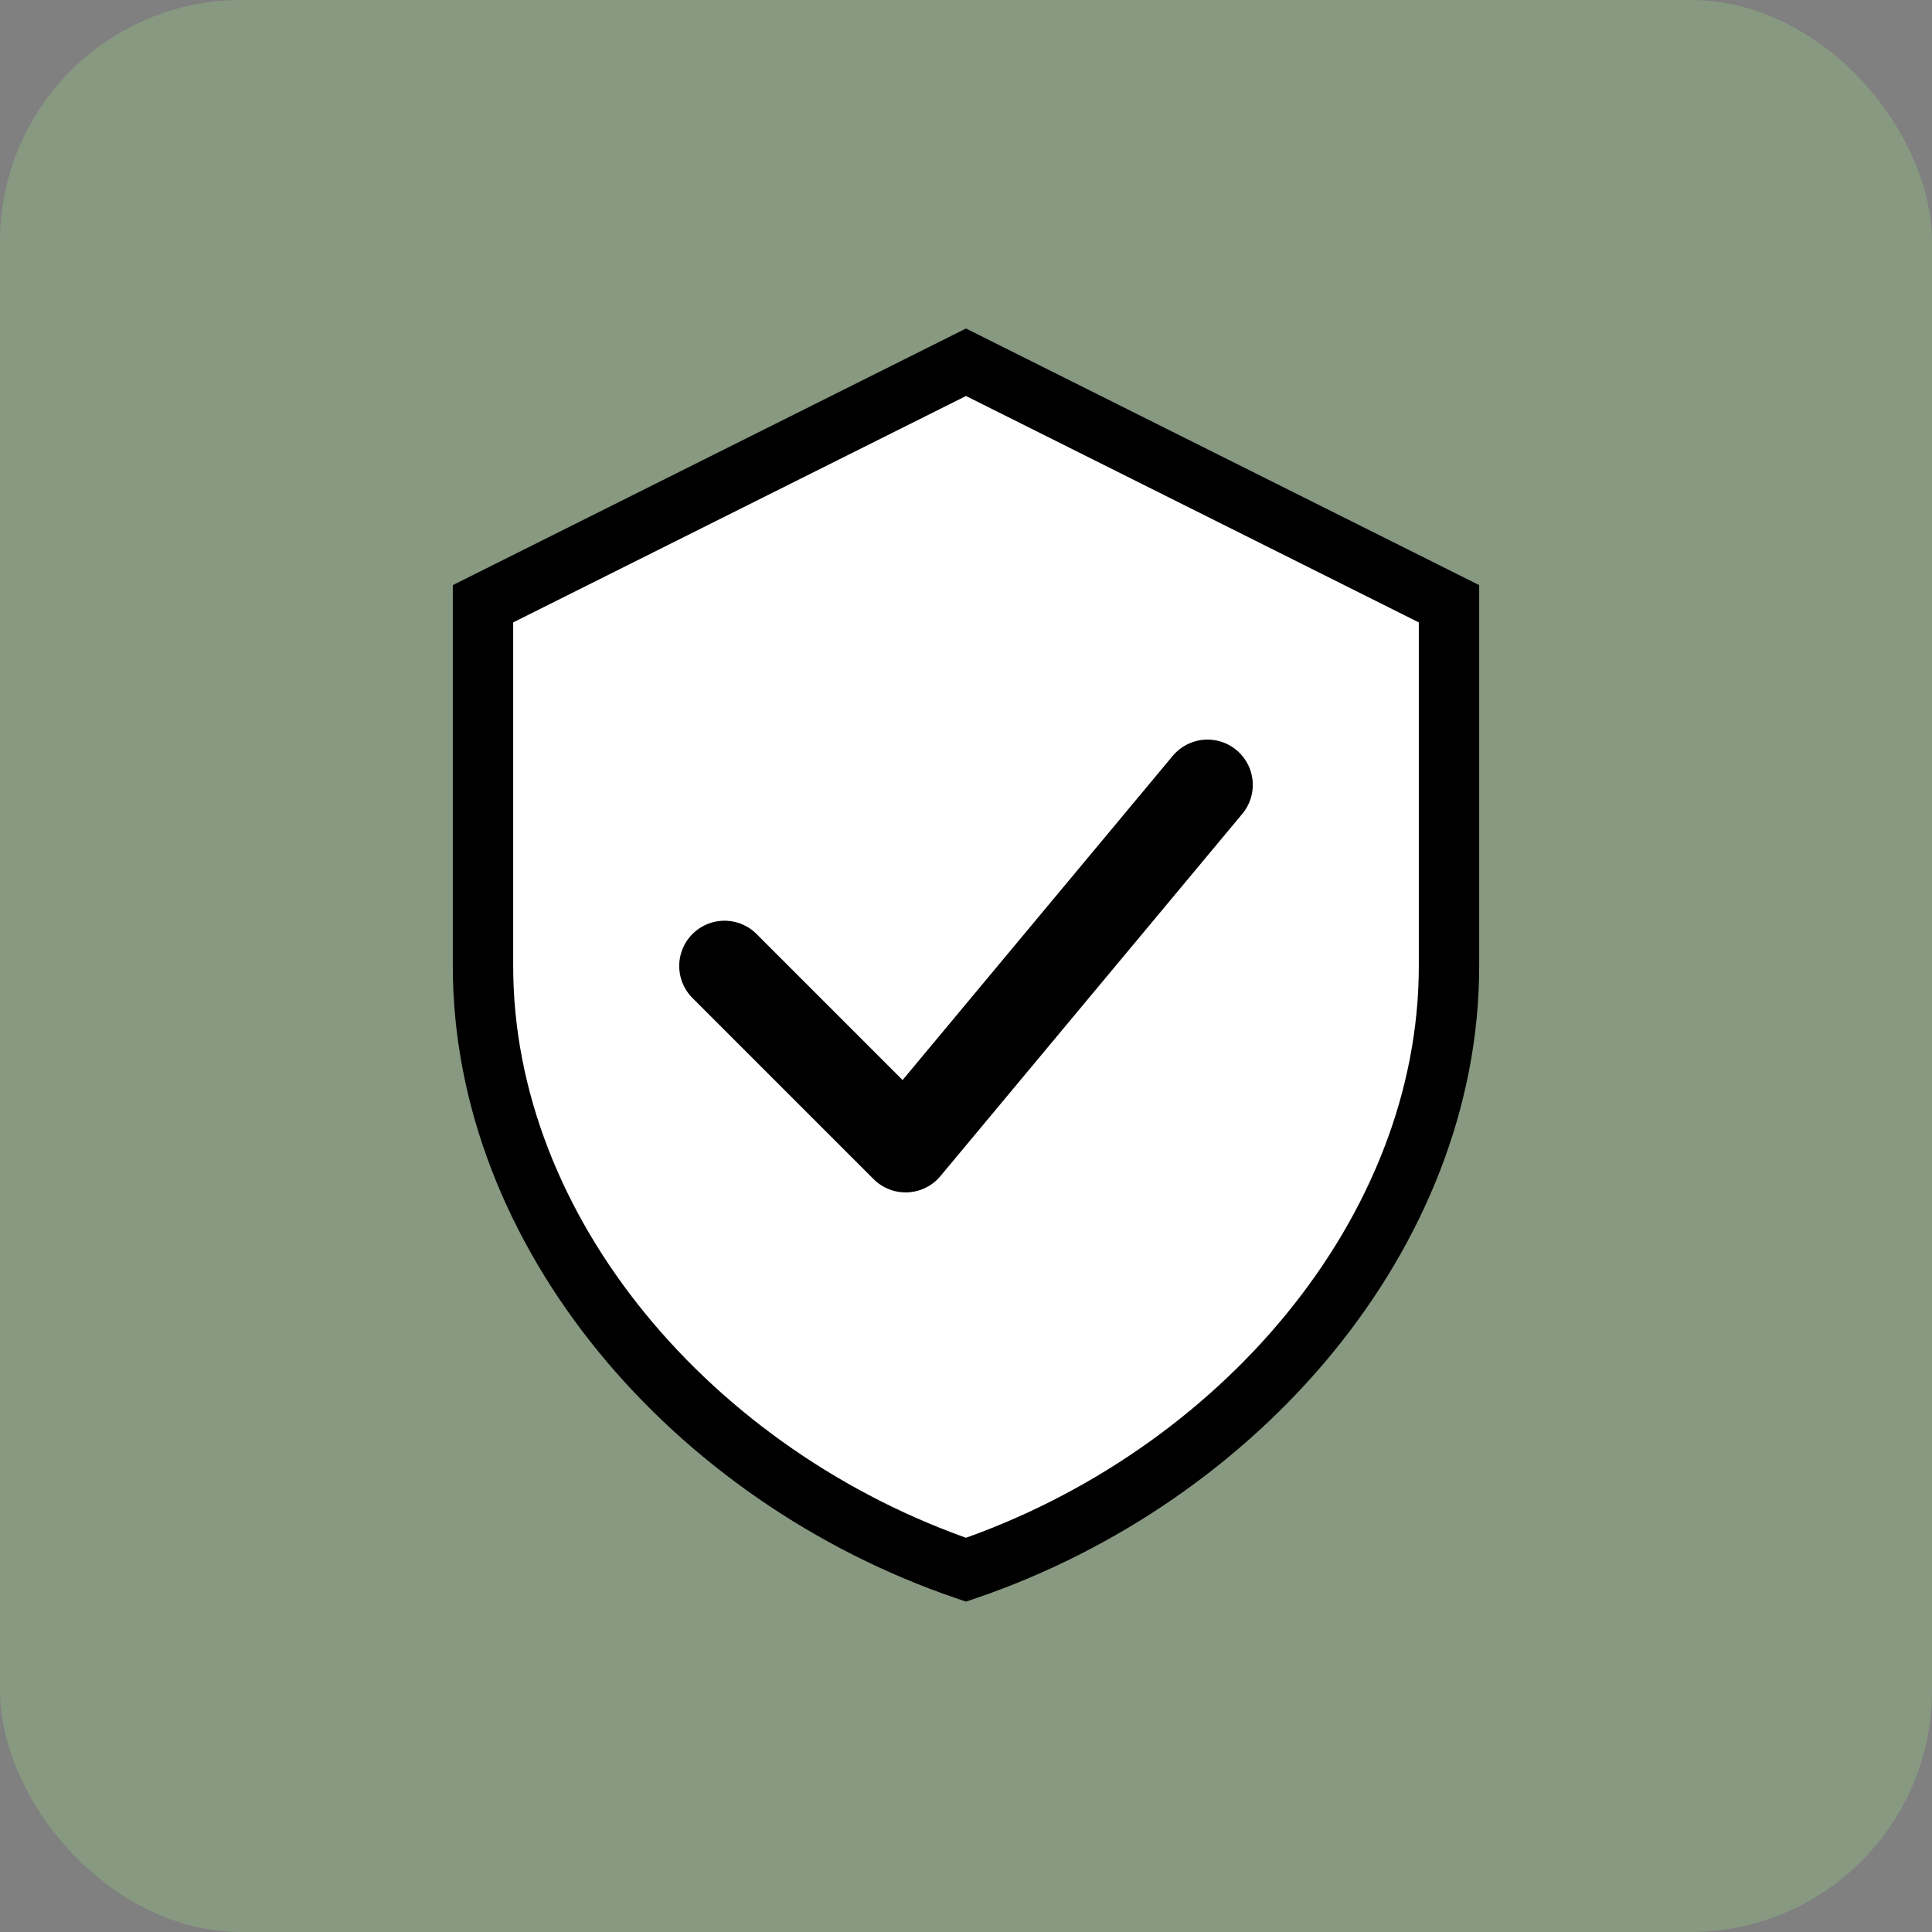
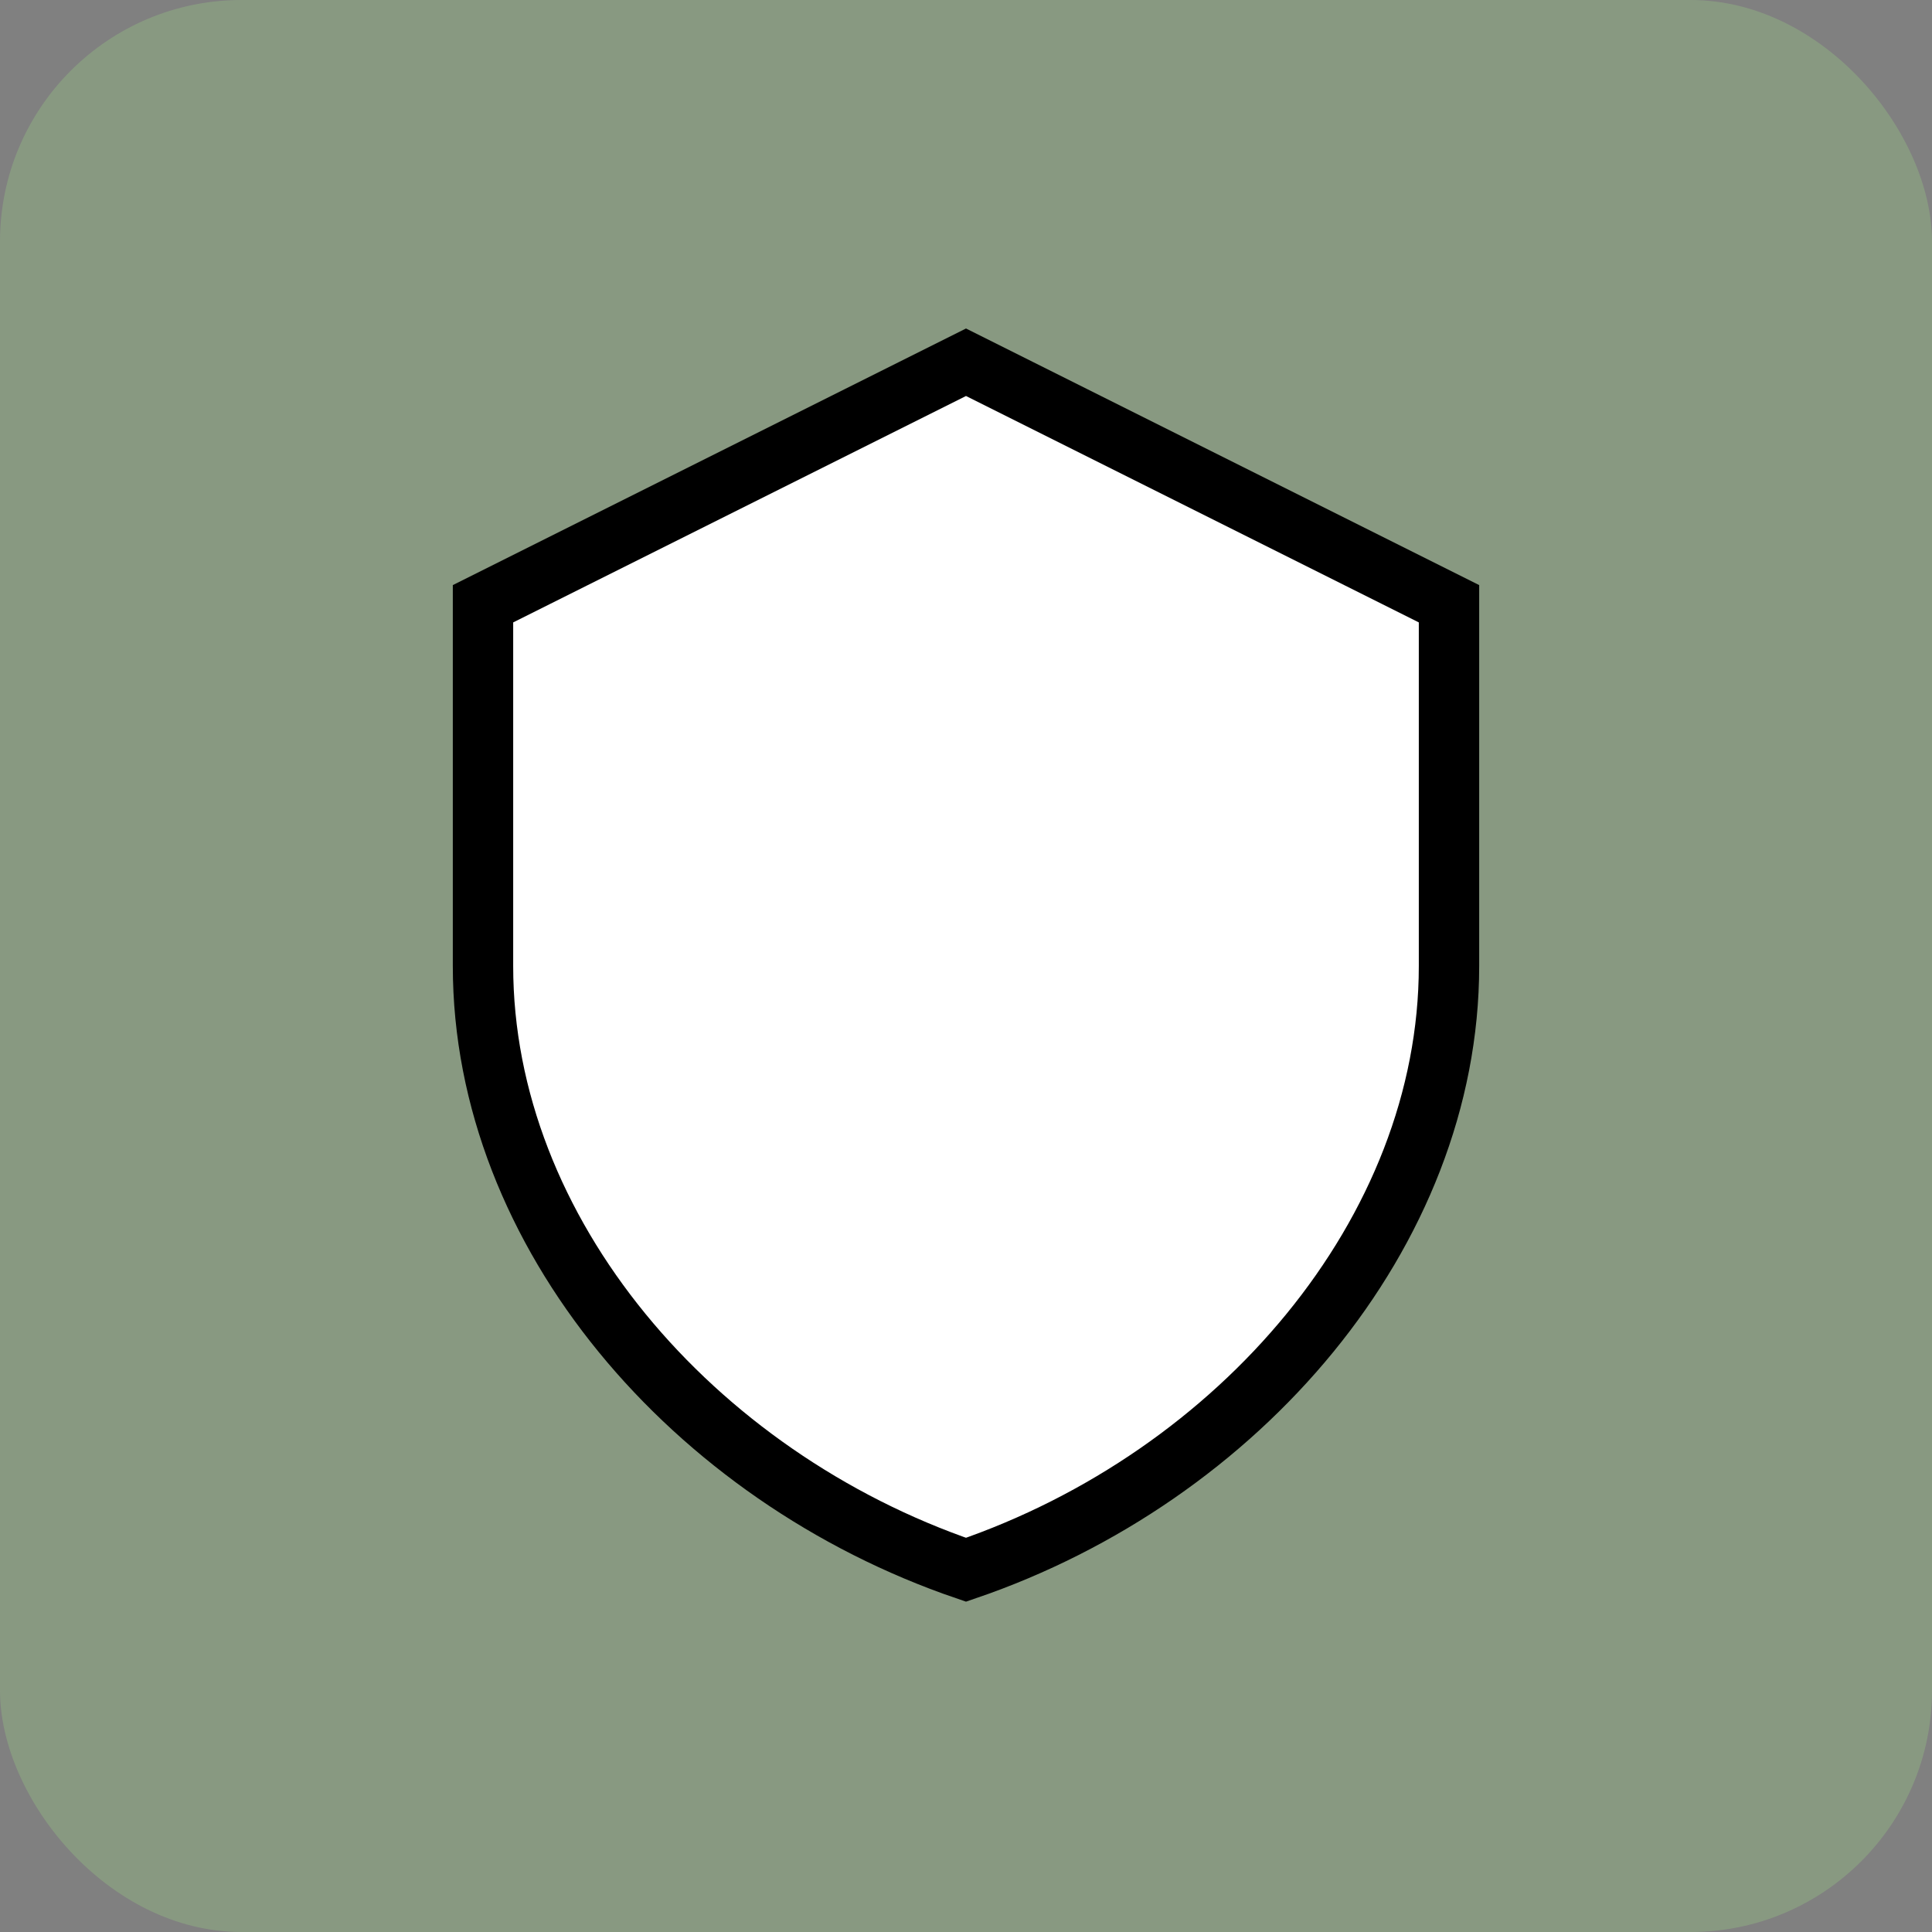
<svg xmlns="http://www.w3.org/2000/svg" width="64" height="64" viewBox="0 0 64 64" fill="none">
  <rect x="0" y="0" width="64" height="64" fill="#808080" stroke="none" />
  <rect width="64" height="64" rx="8" fill="#ABFF89" opacity="0.2" />
  <path d="M32 12L16 20V32C16 40.837 22.954 48.911 32 52C41.046 48.911 48 40.837 48 32V20L32 12Z" fill="#ffffff" stroke="#000000" stroke-width="2" />
-   <path d="M24 32L30 38L40 26" stroke="#000000" stroke-width="3" stroke-linecap="round" stroke-linejoin="round" />
</svg>